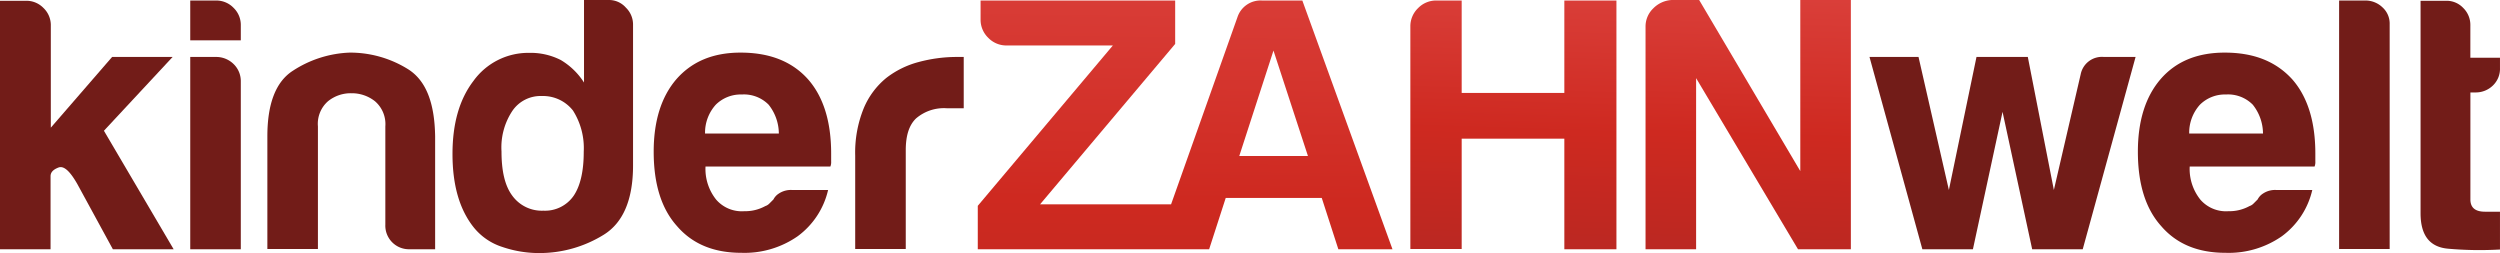
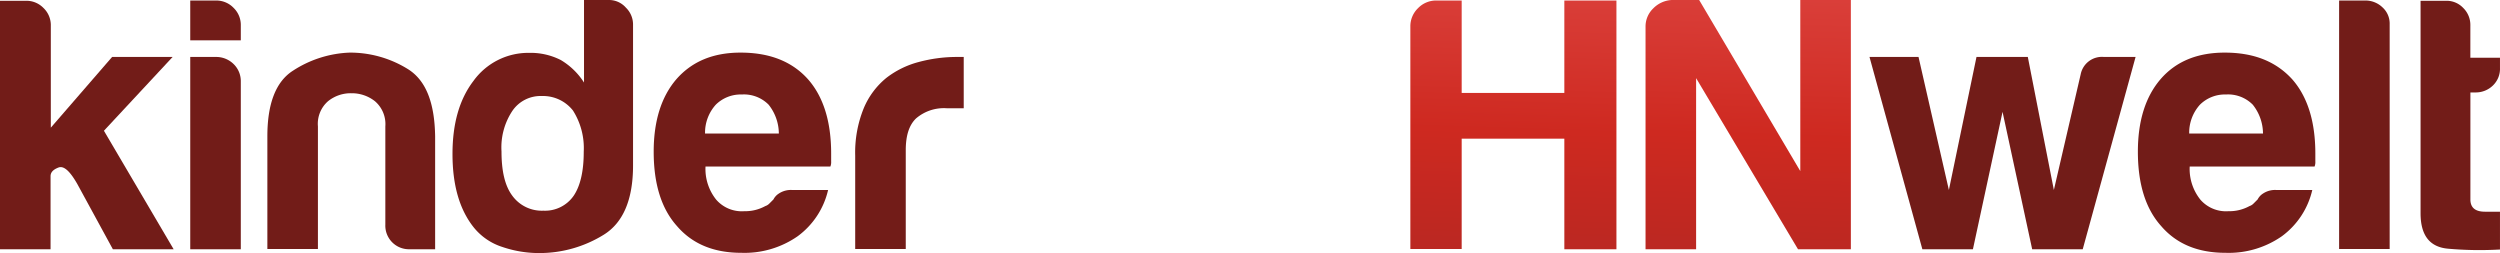
<svg xmlns="http://www.w3.org/2000/svg" xmlns:xlink="http://www.w3.org/1999/xlink" width="399.933" height="40.483" viewBox="0 0 399.933 40.483">
  <defs>
    <linearGradient id="linear-gradient" x1="0.537" y1="-0.827" x2="0.464" y2="1.916" gradientUnits="objectBoundingBox">
      <stop offset="0" stop-color="#eb5e5e" />
      <stop offset="0.5" stop-color="#ce2920" />
      <stop offset="1" stop-color="#962525" />
    </linearGradient>
    <linearGradient id="linear-gradient-2" x1="0.522" y1="-0.881" x2="0.486" y2="1.869" xlink:href="#linear-gradient" />
    <linearGradient id="linear-gradient-3" x1="0.537" y1="-0.852" x2="0.465" y2="1.898" xlink:href="#linear-gradient" />
  </defs>
  <g id="Logo-Kinderzahnwelt-rot" transform="translate(-18004 10153.001)">
    <g id="Gruppe_11" data-name="Gruppe 11" transform="translate(18004 -10153)">
      <g id="Gruppe_10" data-name="Gruppe 10">
        <path id="Pfad_70" data-name="Pfad 70" d="M27.615,9.187H17.934L8.129,20.5V4A3.8,3.8,0,0,0,6.945,1.344,3.794,3.794,0,0,0,4.167.2H0V39.948H8.088V28.265c0-.613.409-1.062,1.266-1.389s1.838.572,3.023,2.655l5.678,10.417h9.723L16.626,20.993Z" transform="translate(0 -0.077)" fill="#721c18" />
        <path id="Pfad_71" data-name="Pfad 71" d="M78.667.1H74.5V6.473h8.088V4.063a3.794,3.794,0,0,0-1.144-2.778A3.834,3.834,0,0,0,78.667.1Z" transform="translate(-44.066 -0.018)" fill="#721c18" />
        <path id="Pfad_72" data-name="Pfad 72" d="M78.667,22.2H74.5V52.961h8.088V26.122a3.794,3.794,0,0,0-1.144-2.778A3.962,3.962,0,0,0,78.667,22.2Z" transform="translate(-44.066 -13.09)" fill="#721c18" />
        <path id="Pfad_73" data-name="Pfad 73" d="M127.209,23.155a17.523,17.523,0,0,0-9.355-2.655,17.786,17.786,0,0,0-9.069,2.9c-2.737,1.757-4.085,5.27-4.085,10.5V51.914h8.088V32.306a4.794,4.794,0,0,1,1.634-4.044A5.776,5.776,0,0,1,118.14,27a5.967,5.967,0,0,1,3.758,1.266,4.815,4.815,0,0,1,1.675,4.044V48.033a3.776,3.776,0,0,0,3.922,3.922h4.044V33.9C131.457,28.507,130.068,24.953,127.209,23.155Z" transform="translate(-61.929 -12.085)" fill="#721c18" />
        <path id="Pfad_74" data-name="Pfad 74" d="M202.16-.1h-3.922V13.1a11.187,11.187,0,0,0-3.717-3.6,10.646,10.646,0,0,0-5.065-1.144,10.809,10.809,0,0,0-8.906,4.494c-2.247,2.941-3.35,6.822-3.35,11.683,0,4.943,1.1,8.824,3.35,11.683a9.624,9.624,0,0,0,4.616,3.186,18.136,18.136,0,0,0,5.883.98,19.514,19.514,0,0,0,10.294-2.9c3.146-1.92,4.739-5.637,4.739-11.111V3.822a3.746,3.746,0,0,0-1.144-2.7A3.581,3.581,0,0,0,202.16-.1ZM196.6,31.192a5.568,5.568,0,0,1-4.861,2.41,5.835,5.835,0,0,1-4.984-2.41c-1.185-1.593-1.716-3.963-1.716-7.067a10.552,10.552,0,0,1,1.716-6.454,5.451,5.451,0,0,1,4.739-2.41,6.084,6.084,0,0,1,4.984,2.328,11.211,11.211,0,0,1,1.716,6.577C198.2,27.229,197.666,29.6,196.6,31.192Z" transform="translate(-104.812 0.1)" fill="#721c18" />
        <path id="Pfad_75" data-name="Pfad 75" d="M269.889,20.5c-4.412,0-7.8,1.43-10.294,4.289-2.37,2.778-3.6,6.618-3.6,11.561,0,5.147,1.226,9.11,3.717,11.888q3.677,4.289,10.294,4.289a14.874,14.874,0,0,0,9.028-2.655,12.715,12.715,0,0,0,4.861-7.394h-5.76a3.464,3.464,0,0,0-2.124.572,2.394,2.394,0,0,0-.858.94l-.654.654a1.6,1.6,0,0,1-.654.409,6.668,6.668,0,0,1-3.35.817,5.426,5.426,0,0,1-4.494-1.838,7.857,7.857,0,0,1-1.716-5.311h19.976a1.881,1.881,0,0,0,.123-.817V36.636c0-5.066-1.226-9.069-3.717-11.888C278.1,21.889,274.505,20.5,269.889,20.5Zm-5.678,12.95a6.679,6.679,0,0,1,1.716-4.616,5.663,5.663,0,0,1,4.167-1.634,5.544,5.544,0,0,1,4.289,1.634,7.473,7.473,0,0,1,1.634,4.616Z" transform="translate(-151.422 -12.085)" fill="#721c18" />
        <path id="Pfad_76" data-name="Pfad 76" d="M351.69,22.2h-.572a23.5,23.5,0,0,0-6.087.817,14.453,14.453,0,0,0-5.147,2.533,12.45,12.45,0,0,0-3.636,4.9,18.806,18.806,0,0,0-1.348,7.557V52.92h8.088V37.111c0-2.328.531-4,1.634-5.066a6.831,6.831,0,0,1,4.984-1.634h2.655V22.2Z" transform="translate(-198.091 -13.09)" fill="#721c18" />
      </g>
      <path id="Pfad_77" data-name="Pfad 77" d="M669.156,27.27,652.979-.1h-4.412a4.487,4.487,0,0,0-2.941,1.348A4.011,4.011,0,0,0,644.4,4.189V39.77h8.089V12.4l16.3,27.37h8.456V-.1h-8.089Z" transform="translate(-381.157 0.1)" fill="url(#linear-gradient)" />
      <path id="Pfad_78" data-name="Pfad 78" d="M765.884,24.978l-4.289,18.505L757.427,22.2h-8.211L744.8,43.483,739.943,22.2H732.1l8.456,30.761h8.089l4.739-21.978,4.739,21.978h8.088L774.667,22.2H769.6a3.465,3.465,0,0,0-3.716,2.778Z" transform="translate(-433.031 -13.09)" fill="#721c18" />
      <path id="Pfad_79" data-name="Pfad 79" d="M851.089,20.5q-6.618,0-10.294,4.289c-2.369,2.778-3.595,6.618-3.595,11.561,0,5.147,1.225,9.11,3.717,11.888q3.677,4.289,10.294,4.289a14.874,14.874,0,0,0,9.028-2.655,12.716,12.716,0,0,0,4.861-7.394h-5.76a3.465,3.465,0,0,0-2.124.572,2.394,2.394,0,0,0-.858.94l-.654.654a1.6,1.6,0,0,1-.654.409,6.668,6.668,0,0,1-3.35.817,5.425,5.425,0,0,1-4.494-1.838,7.856,7.856,0,0,1-1.716-5.311h19.976a1.88,1.88,0,0,0,.123-.817V36.636c0-5.066-1.226-9.069-3.717-11.888C859.259,21.889,855.705,20.5,851.089,20.5Zm-5.678,12.95a6.678,6.678,0,0,1,1.716-4.616,5.664,5.664,0,0,1,4.167-1.634,5.544,5.544,0,0,1,4.289,1.634,7.474,7.474,0,0,1,1.634,4.616Z" transform="translate(-495.197 -12.085)" fill="#721c18" />
      <path id="Pfad_80" data-name="Pfad 80" d="M920.167.1H916V39.848h8.089V3.9a3.493,3.493,0,0,0-1.144-2.7A3.923,3.923,0,0,0,920.167.1Z" transform="translate(-541.806 -0.018)" fill="#721c18" />
      <path id="Pfad_81" data-name="Pfad 81" d="M956.683,14.865a3.922,3.922,0,0,0,2.778-1.1,3.7,3.7,0,0,0,1.144-2.819V9.31h-4.739V4.122a3.794,3.794,0,0,0-1.144-2.778A3.656,3.656,0,0,0,952.067.2H947.9V34.188c0,3.554,1.471,5.433,4.453,5.678a56.483,56.483,0,0,0,8.252.123V33.943H958.2q-2.329,0-2.328-1.961V14.865Z" transform="translate(-560.675 -0.077)" fill="#721c18" />
-       <path id="Pfad_82" data-name="Pfad 82" d="M434.821.1h-6.454a3.893,3.893,0,0,0-3.922,2.655L413.824,32.7H392.868l21.61-25.654V.1H383.349V3.123a4.011,4.011,0,0,0,1.226,2.941,4.011,4.011,0,0,0,2.941,1.226H404.51L382.9,32.944v6.945h37.011l2.655-8.211h15.36l2.655,8.211h8.66Zm-10.09,24.878,5.474-16.871,5.515,16.871Z" transform="translate(-226.482 -0.018)" fill="url(#linear-gradient-2)" />
      <path id="Pfad_83" data-name="Pfad 83" d="M576.933.1V14.888H560.511V.1h-4.044a4.011,4.011,0,0,0-2.941,1.226A4.011,4.011,0,0,0,552.3,4.267V39.848h8.211V22.2h16.422V39.889h8.334V.1Z" transform="translate(-326.681 -0.018)" fill="url(#linear-gradient-3)" />
    </g>
  </g>
</svg>